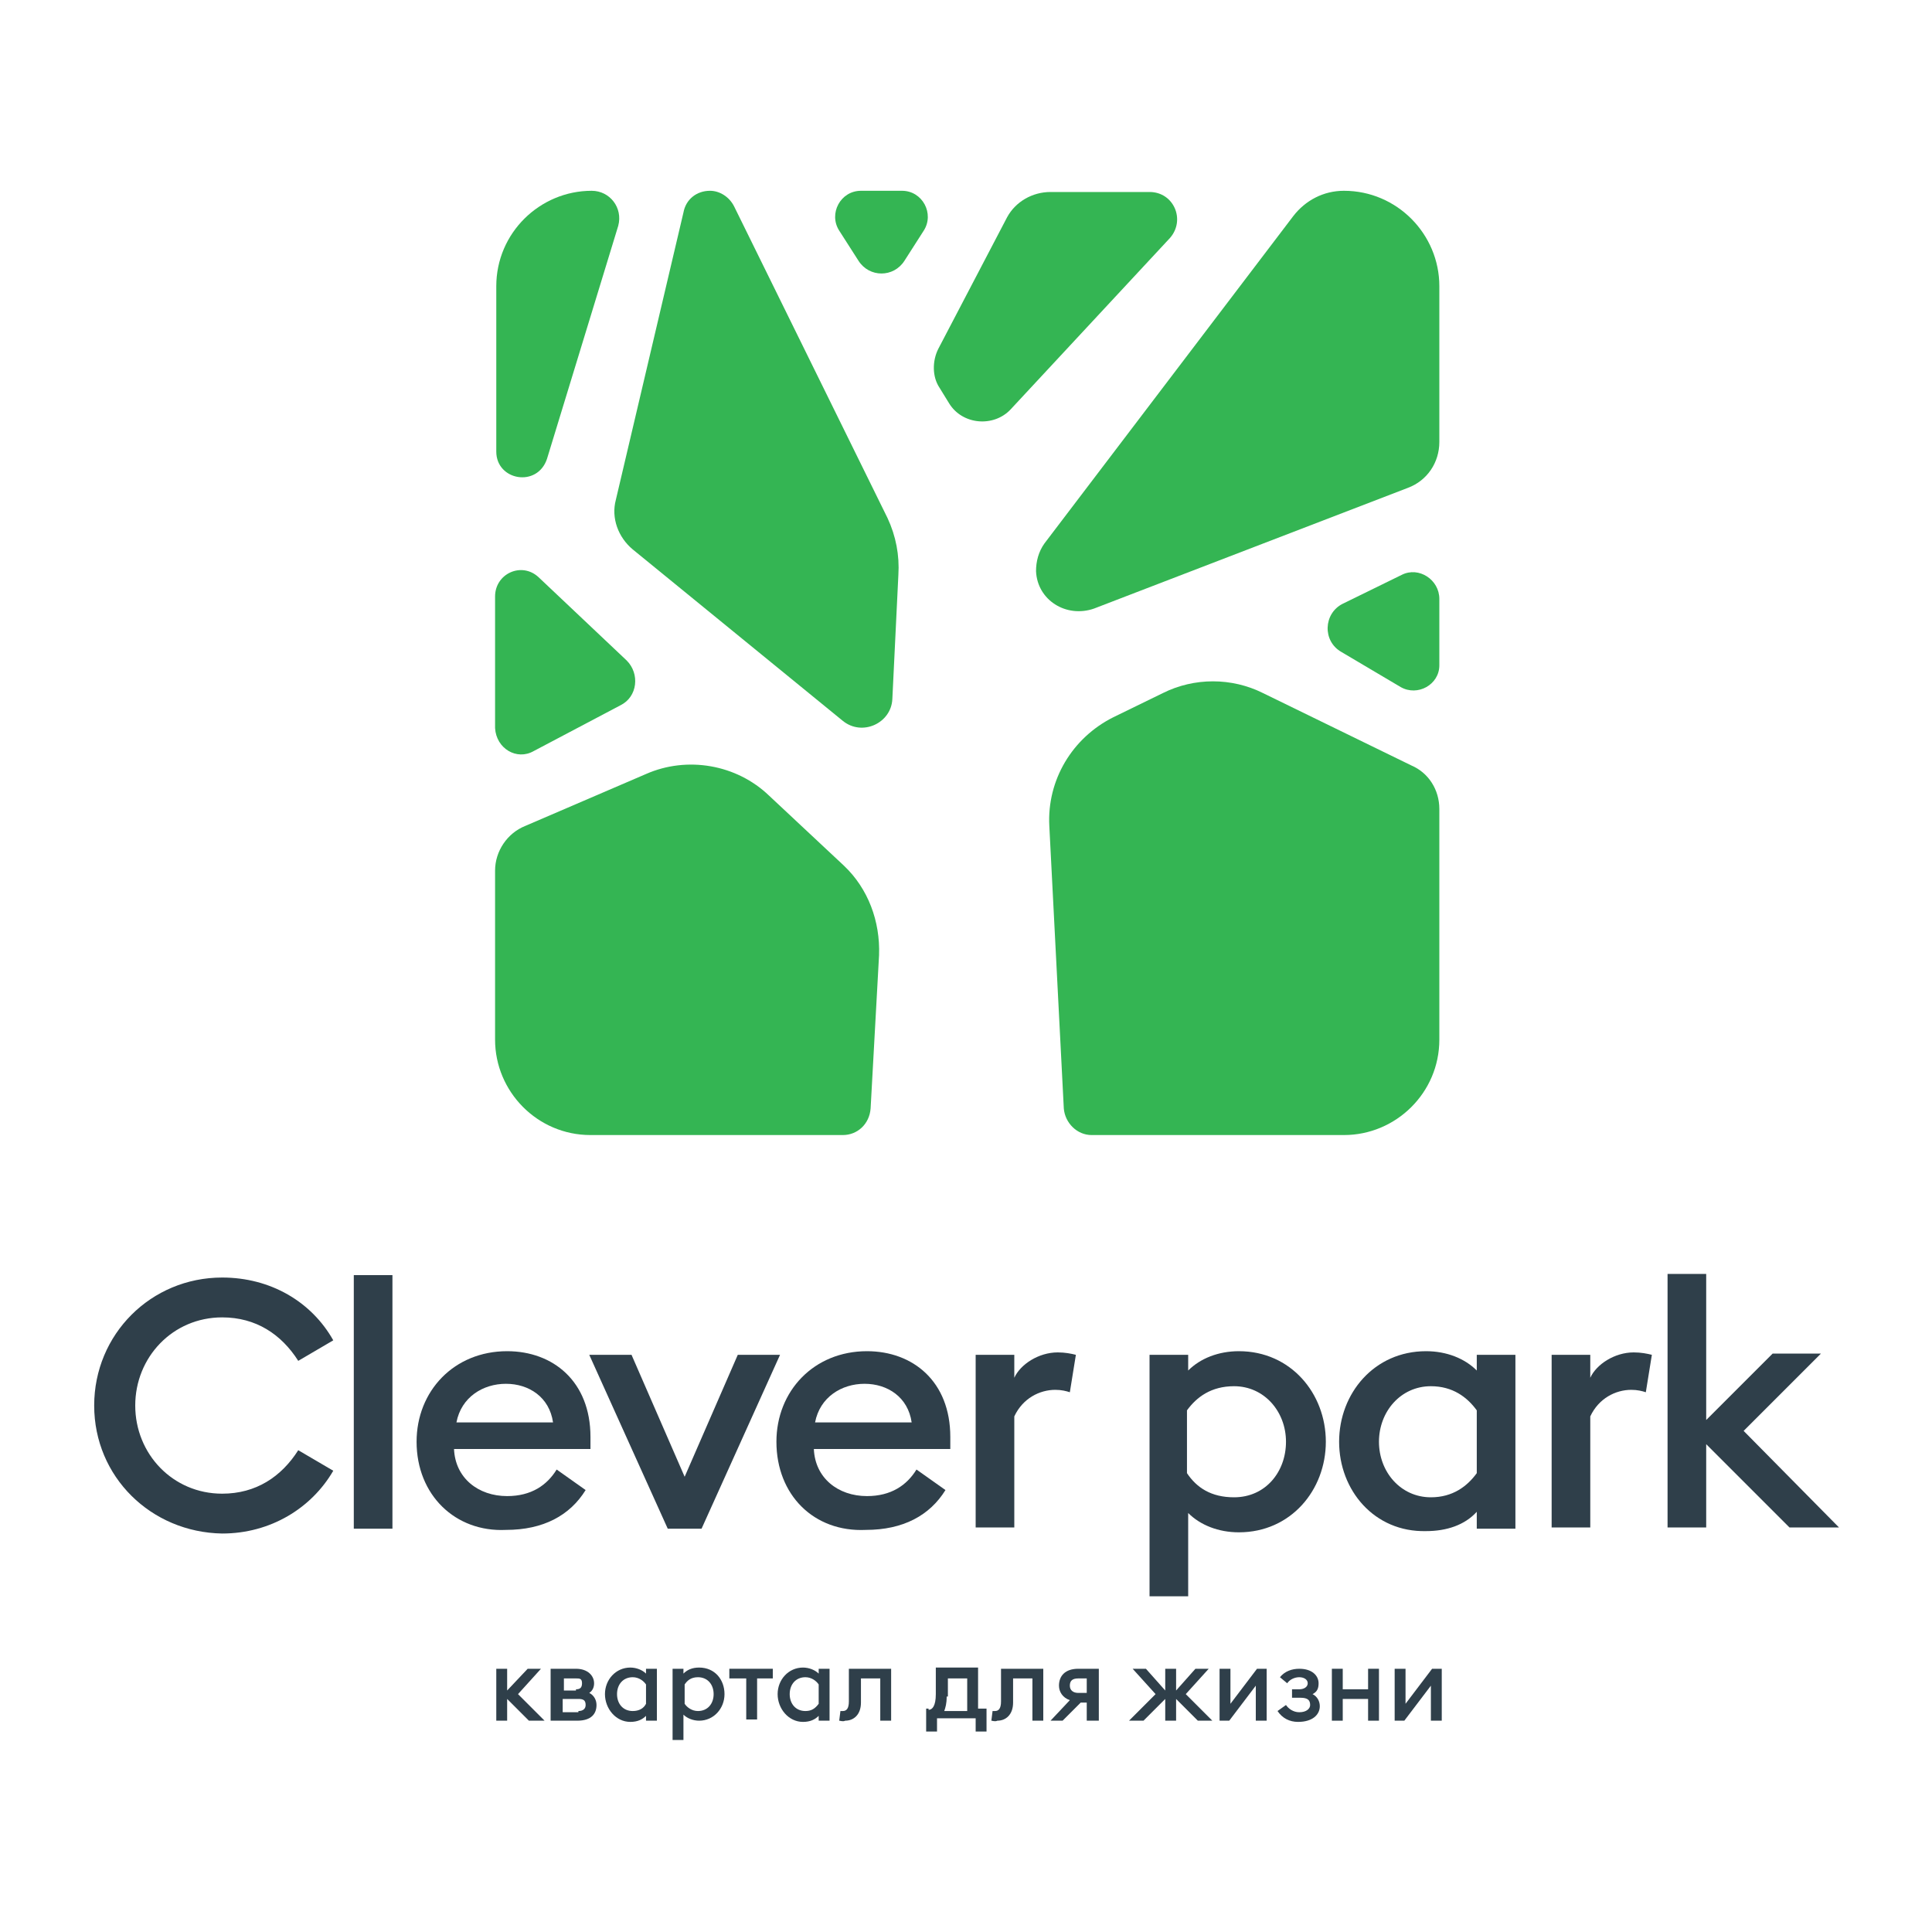
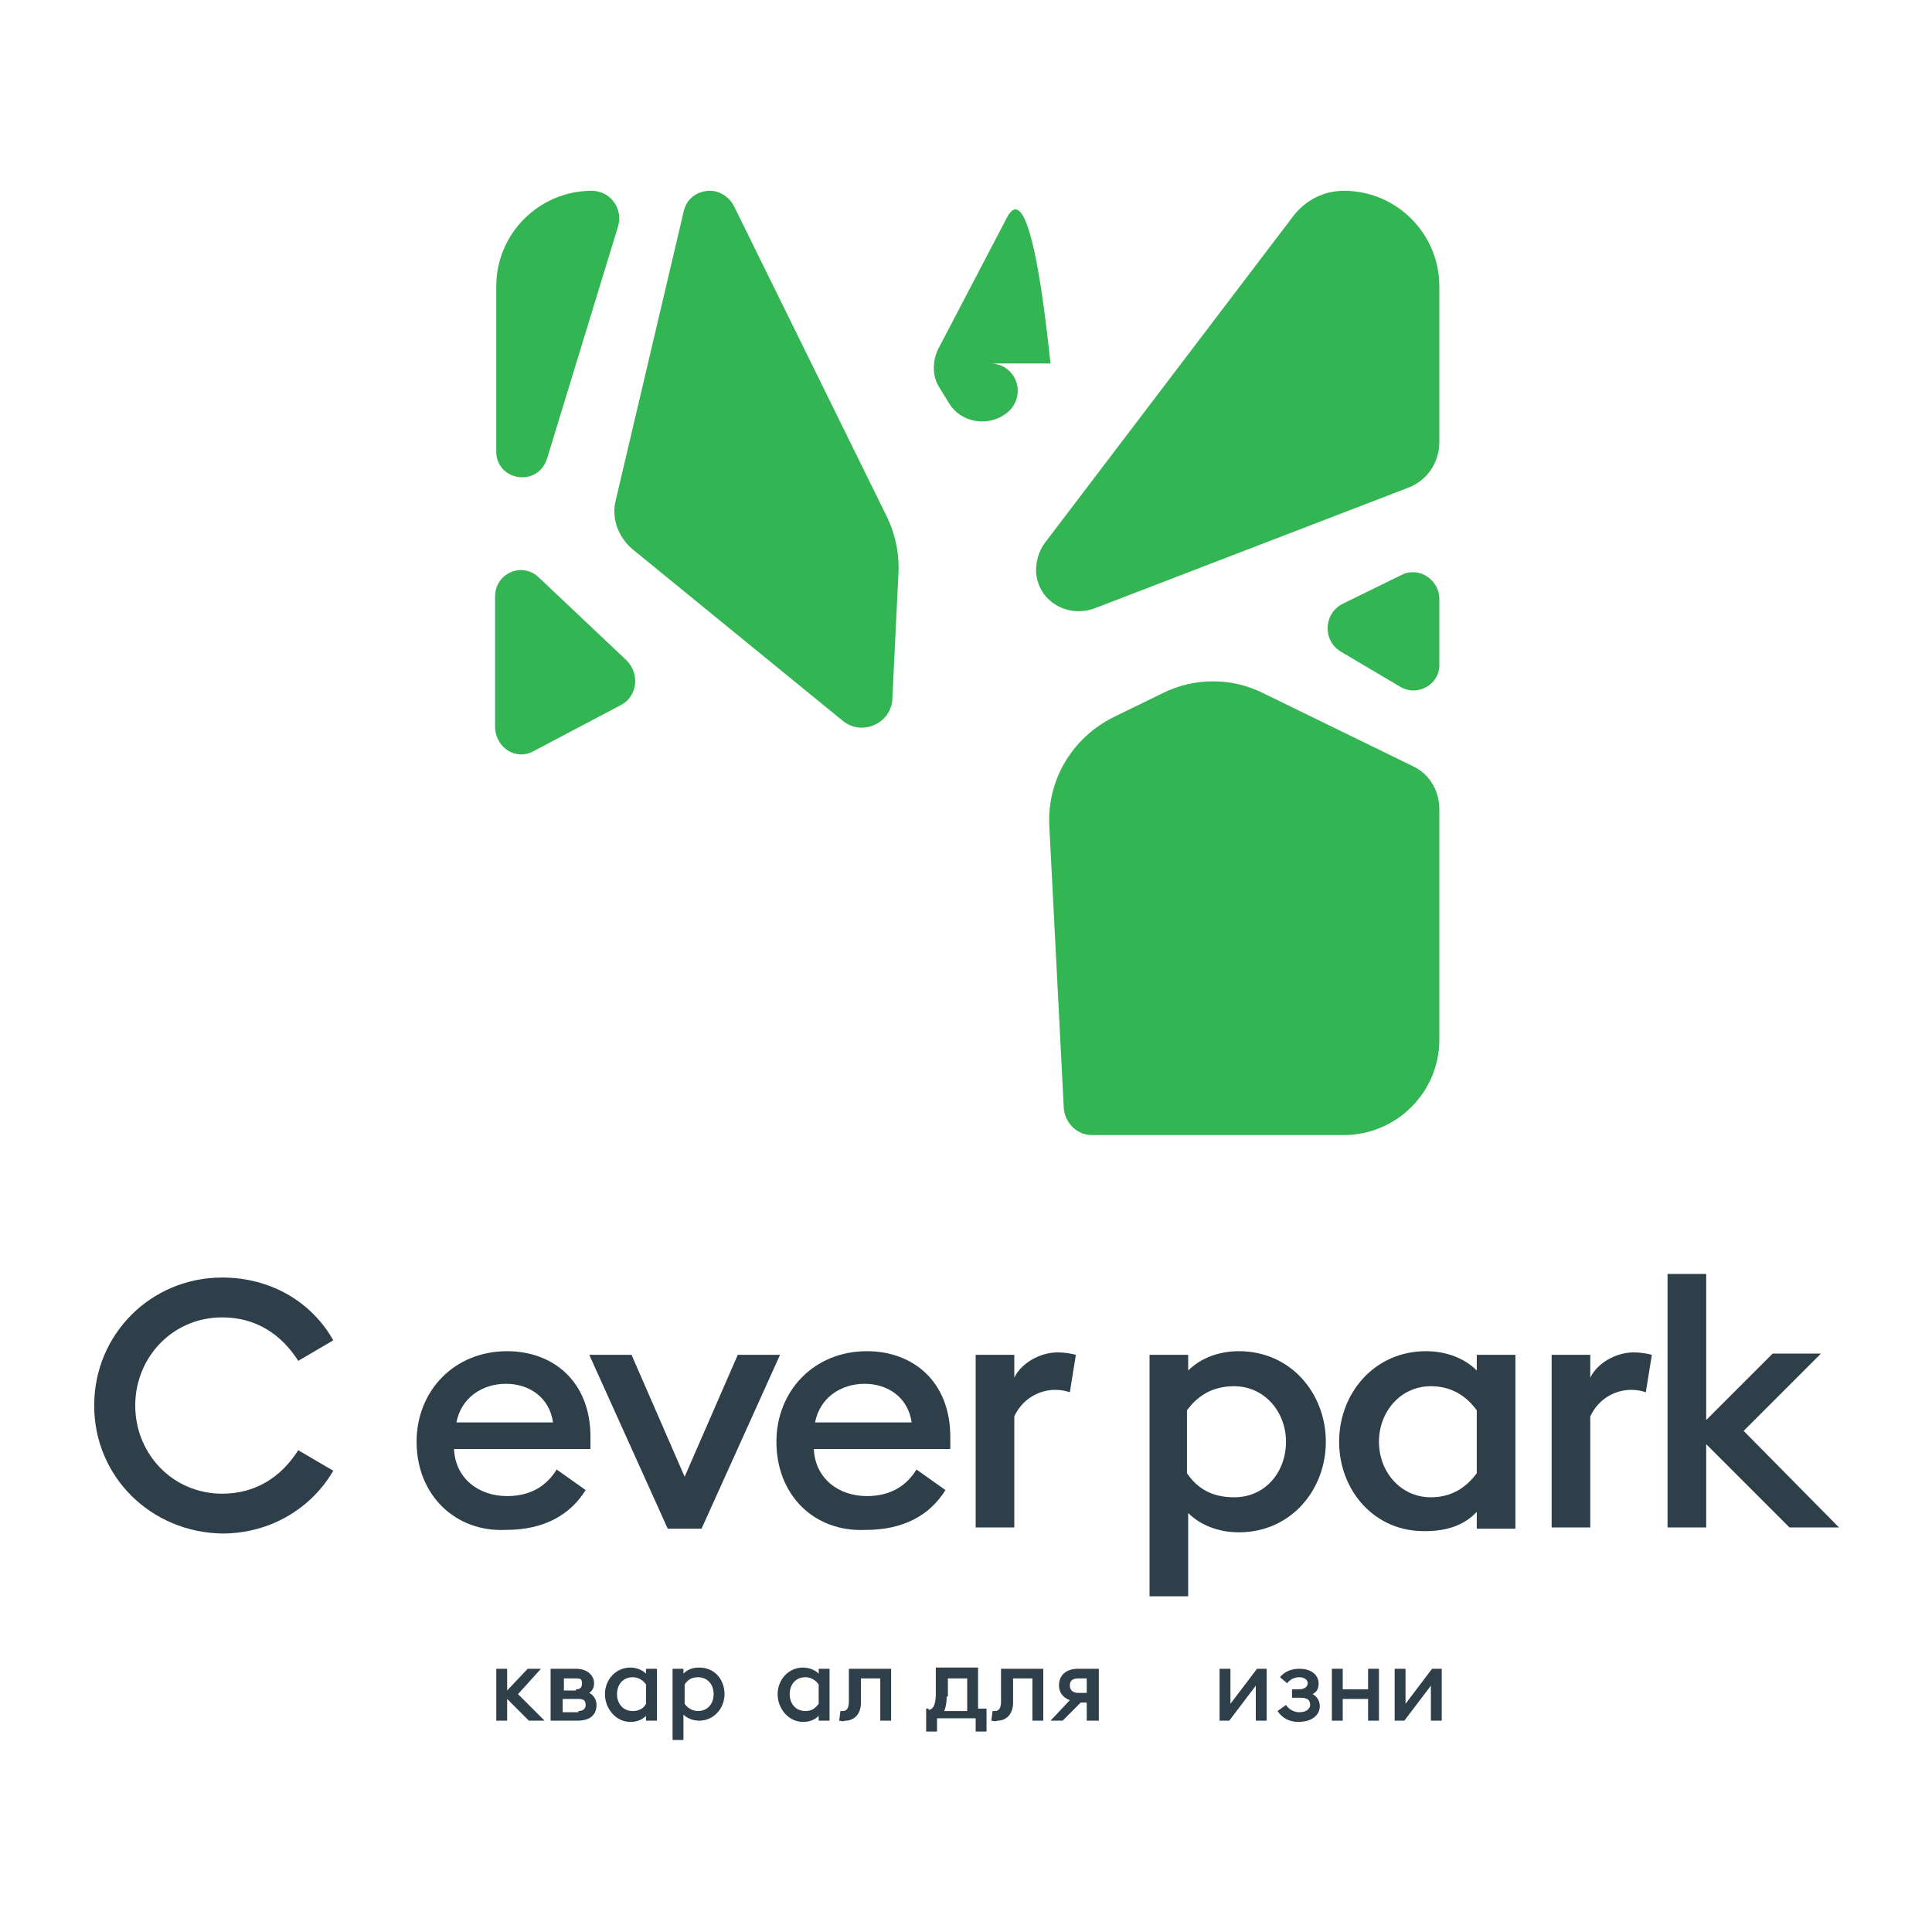
<svg xmlns="http://www.w3.org/2000/svg" id="Layer_1" x="0px" y="0px" viewBox="0 0 160 160" style="enable-background:new 0 0 160 160;" xml:space="preserve">
  <style type="text/css"> .st0{fill:#00694B;} .st1{clip-path:url(#SVGID_2_);fill:url(#SVGID_3_);} .st2{fill:#2B2A29;} .st3{fill:#E31E24;} .st4{fill:#FEFEFE;} .st5{fill-rule:evenodd;clip-rule:evenodd;fill:#2B2A29;} .st6{fill-rule:evenodd;clip-rule:evenodd;fill:#FECC00;} .st7{fill:#FF5100;} .st8{fill:#F38F6C;} .st9{fill:#B62E00;} .st10{fill-rule:evenodd;clip-rule:evenodd;fill:#00694B;} .st11{clip-path:url(#SVGID_5_);fill:url(#SVGID_6_);} .st12{fill-rule:evenodd;clip-rule:evenodd;fill:#C6CFEC;} .st13{fill-rule:evenodd;clip-rule:evenodd;fill:#F6F6FB;} .st14{fill-rule:evenodd;clip-rule:evenodd;fill:#F2F3FA;} .st15{fill-rule:evenodd;clip-rule:evenodd;fill:#F1F2FA;} .st16{fill-rule:evenodd;clip-rule:evenodd;fill:#EFF0F9;} .st17{fill-rule:evenodd;clip-rule:evenodd;fill:#ECEEF8;} .st18{fill-rule:evenodd;clip-rule:evenodd;fill:#E9EBF7;} .st19{fill-rule:evenodd;clip-rule:evenodd;fill:#E7EAF7;} .st20{fill-rule:evenodd;clip-rule:evenodd;fill:#E5E8F6;} .st21{fill-rule:evenodd;clip-rule:evenodd;fill:#E3E7F5;} .st22{fill-rule:evenodd;clip-rule:evenodd;fill:#E1E5F5;} .st23{fill-rule:evenodd;clip-rule:evenodd;fill:#E0E4F4;} .st24{fill-rule:evenodd;clip-rule:evenodd;fill:#DCE1F3;} .st25{fill-rule:evenodd;clip-rule:evenodd;fill:#DADFF2;} .st26{fill-rule:evenodd;clip-rule:evenodd;fill:#D7DDF2;} .st27{fill-rule:evenodd;clip-rule:evenodd;fill:#D6DCF1;} .st28{fill-rule:evenodd;clip-rule:evenodd;fill:#D4DAF1;} .st29{fill-rule:evenodd;clip-rule:evenodd;fill:#D0D7EF;} .st30{fill-rule:evenodd;clip-rule:evenodd;fill:#CFD6EF;} .st31{fill-rule:evenodd;clip-rule:evenodd;fill:#CBD3EE;} .st32{fill-rule:evenodd;clip-rule:evenodd;fill:#C9D1ED;} .st33{fill-rule:evenodd;clip-rule:evenodd;fill:#C5CEEC;} .st34{fill-rule:evenodd;clip-rule:evenodd;fill:#C3CCEB;} .st35{fill-rule:evenodd;clip-rule:evenodd;fill:#C1CBEB;} .st36{fill-rule:evenodd;clip-rule:evenodd;fill:#BFC9EA;} .st37{fill-rule:evenodd;clip-rule:evenodd;fill:#BBC6E9;} .st38{fill-rule:evenodd;clip-rule:evenodd;fill:#BAC5E9;} .st39{fill-rule:evenodd;clip-rule:evenodd;fill:#B8C3E8;} .st40{fill-rule:evenodd;clip-rule:evenodd;fill:#B6C2E7;} .st41{fill-rule:evenodd;clip-rule:evenodd;fill:#B4C1E7;} .st42{fill-rule:evenodd;clip-rule:evenodd;fill:#B2BFE6;} .st43{fill-rule:evenodd;clip-rule:evenodd;fill:#AEBCE5;} .st44{fill-rule:evenodd;clip-rule:evenodd;fill:#ADBBE4;} .st45{fill-rule:evenodd;clip-rule:evenodd;fill:#ABB9E4;} .st46{fill-rule:evenodd;clip-rule:evenodd;fill:#A9B8E3;} .st47{fill-rule:evenodd;clip-rule:evenodd;fill:#A7B6E3;} .st48{fill-rule:evenodd;clip-rule:evenodd;fill:#A5B5E2;} .st49{fill-rule:evenodd;clip-rule:evenodd;fill:#A1B2E1;} .st50{fill-rule:evenodd;clip-rule:evenodd;fill:#9DAFE0;} .st51{fill-rule:evenodd;clip-rule:evenodd;fill:#9CAEDF;} .st52{fill-rule:evenodd;clip-rule:evenodd;fill:#98ABDE;} .st53{fill-rule:evenodd;clip-rule:evenodd;fill:#96A9DD;} .st54{fill-rule:evenodd;clip-rule:evenodd;fill:#94A8DD;} .st55{fill-rule:evenodd;clip-rule:evenodd;fill:#92A6DC;} .st56{fill-rule:evenodd;clip-rule:evenodd;fill:#8FA3DB;} .st57{fill-rule:evenodd;clip-rule:evenodd;fill:#8CA2DA;} .st58{fill-rule:evenodd;clip-rule:evenodd;fill:#899FD9;} .st59{fill-rule:evenodd;clip-rule:evenodd;fill:#879ED9;} .st60{fill-rule:evenodd;clip-rule:evenodd;fill:#859CD8;} .st61{fill-rule:evenodd;clip-rule:evenodd;fill:#839BD7;} .st62{fill-rule:evenodd;clip-rule:evenodd;fill:#8098D6;} .st63{fill-rule:evenodd;clip-rule:evenodd;fill:#7D97D6;} .st64{fill-rule:evenodd;clip-rule:evenodd;fill:#7A94D4;} .st65{fill-rule:evenodd;clip-rule:evenodd;fill:#7792D4;} .st66{fill-rule:evenodd;clip-rule:evenodd;fill:#7691D3;} .st67{fill-rule:evenodd;clip-rule:evenodd;fill:#7490D2;} .st68{fill-rule:evenodd;clip-rule:evenodd;fill:#728FD2;} .st69{fill-rule:evenodd;clip-rule:evenodd;fill:#708DD1;} .st70{fill-rule:evenodd;clip-rule:evenodd;fill:#6E8CD1;} .st71{fill-rule:evenodd;clip-rule:evenodd;fill:#6C8AD0;} .st72{fill-rule:evenodd;clip-rule:evenodd;fill:#6888CF;} .st73{fill-rule:evenodd;clip-rule:evenodd;fill:#6686CE;} .st74{fill-rule:evenodd;clip-rule:evenodd;fill:#6485CE;} .st75{fill-rule:evenodd;clip-rule:evenodd;fill:#6284CD;} .st76{fill-rule:evenodd;clip-rule:evenodd;fill:#6083CD;} .st77{fill-rule:evenodd;clip-rule:evenodd;fill:#5E81CC;} .st78{fill-rule:evenodd;clip-rule:evenodd;fill:#5C80CB;} .st79{fill-rule:evenodd;clip-rule:evenodd;fill:#587DCA;} .st80{fill-rule:evenodd;clip-rule:evenodd;fill:#567CCA;} .st81{fill-rule:evenodd;clip-rule:evenodd;fill:#547BC9;} .st82{fill-rule:evenodd;clip-rule:evenodd;fill:#5179C8;} .st83{fill-rule:evenodd;clip-rule:evenodd;fill:#4D77C7;} .st84{fill-rule:evenodd;clip-rule:evenodd;fill:#4A75C6;} .st85{fill-rule:evenodd;clip-rule:evenodd;fill:#4673C5;} .st86{fill-rule:evenodd;clip-rule:evenodd;fill:#4472C5;} .st87{fill-rule:evenodd;clip-rule:evenodd;fill:#4170C4;} .st88{fill-rule:evenodd;clip-rule:evenodd;fill:#3F6FC4;} .st89{fill-rule:evenodd;clip-rule:evenodd;fill:#3C6EC3;} .st90{fill:#34B553;} .st91{fill:#2F3F4A;} .st92{fill:#008066;} .st93{fill-rule:evenodd;clip-rule:evenodd;fill:#004B84;} .st94{fill:#E0481D;} .st95{fill:#292E36;} </style>
  <g>
    <g>
      <g>
        <path class="st90" d="M73.5,42.9L60.8,17.1c-0.4-0.8-1.2-1.3-2-1.3l0,0c-1.1,0-2,0.7-2.2,1.8L51,41.4c-0.4,1.5,0.2,3.1,1.4,4.1 l17.4,14.2c1.6,1.3,4,0.2,4.1-1.8l0.5-10.3C74.5,46,74.2,44.4,73.5,42.9z" />
        <g>
          <path class="st90" d="M116.1,47.6l-4.9,2.4c-1.6,0.8-1.7,3.1-0.1,4l4.9,2.9c1.4,0.8,3.2-0.2,3.2-1.8v-5.5 C119.2,48,117.5,46.9,116.1,47.6z" />
        </g>
        <path class="st90" d="M85.8,47.3L85.8,47.3c0.1,2.4,2.5,3.9,4.8,3.1l26-10c1.6-0.6,2.6-2.1,2.6-3.8V23.7c0-4.3-3.5-7.9-7.9-7.9h0 c-1.7,0-3.2,0.8-4.2,2.1L86.5,45C86,45.7,85.8,46.5,85.8,47.3z" />
-         <path class="st90" d="M83.4,18l-5.7,10.9c-0.5,1-0.5,2.3,0.1,3.2l0.8,1.3c1.1,1.8,3.7,2,5.1,0.5l13.2-14.2 c1.3-1.5,0.3-3.8-1.7-3.8H87C85.5,15.9,84.1,16.7,83.4,18z" />
+         <path class="st90" d="M83.4,18l-5.7,10.9c-0.5,1-0.5,2.3,0.1,3.2l0.8,1.3c1.1,1.8,3.7,2,5.1,0.5c1.3-1.5,0.3-3.8-1.7-3.8H87C85.5,15.9,84.1,16.7,83.4,18z" />
        <g>
          <path class="st90" d="M44.2,62.2l7.2-3.8c1.4-0.7,1.6-2.6,0.5-3.7l-7.3-6.9c-1.4-1.3-3.6-0.3-3.6,1.6v10.9 C41.1,62,42.8,63,44.2,62.2z" />
        </g>
        <g>
-           <path class="st90" d="M69.9,71.7l-6.2-5.8c-2.7-2.6-6.8-3.3-10.2-1.8l-10,4.3c-1.5,0.6-2.5,2.1-2.5,3.7v14 c0,4.3,3.5,7.9,7.9,7.9h20.9c1.2,0,2.2-0.9,2.3-2.2l0.7-12.7C72.9,76.3,71.9,73.6,69.9,71.7z" />
-         </g>
+           </g>
        <g>
          <path class="st90" d="M96.3,57.4l-4.1,2c-3.4,1.7-5.5,5.2-5.3,9l1.2,23.4c0.1,1.2,1.1,2.2,2.3,2.2h20.9c4.3,0,7.9-3.5,7.9-7.9 V67c0-1.6-0.9-3-2.3-3.6l-12.3-6C102,56.1,98.9,56.1,96.3,57.4z" />
        </g>
        <path class="st90" d="M41.1,37.4c0,2.4,3.4,3,4.2,0.6l5.9-19.3c0.4-1.5-0.7-2.9-2.2-2.9l0,0c-4.3,0-7.9,3.5-7.9,7.9v12.6V37.4z" />
-         <path class="st90" d="M74.9,21.6l1.6-2.5c0.9-1.4-0.1-3.3-1.8-3.3h-3.4c-1.7,0-2.7,1.9-1.8,3.3l1.6,2.5C72,23,74,23,74.9,21.6z" />
      </g>
    </g>
    <g>
      <g>
        <path class="st91" d="M7.8,116.4c0-5.9,4.7-10.6,10.6-10.6c4,0,7.4,2,9.2,5.2l-2.9,1.7c-1.4-2.2-3.5-3.6-6.3-3.6 c-4.1,0-7.2,3.3-7.2,7.3c0,4,3.1,7.3,7.2,7.3c2.8,0,4.9-1.4,6.3-3.6l2.9,1.7c-1.8,3.1-5.2,5.2-9.2,5.2 C12.5,126.9,7.8,122.3,7.8,116.4z" />
-         <path class="st91" d="M29.3,105.6h3.2v21h-3.2V105.6z" />
        <path class="st91" d="M34.5,119.4c0-4.2,3.1-7.5,7.5-7.5c3.8,0,6.9,2.5,6.9,7.1c0,0.3,0,0.6,0,1H37.6c0.1,2.4,2,3.9,4.4,3.9 c2,0,3.3-0.9,4.1-2.2l2.4,1.7c-1.3,2.1-3.5,3.3-6.6,3.3C37.7,126.9,34.5,123.8,34.5,119.4z M45.8,117.8c-0.3-2.1-2-3.2-3.9-3.2 c-1.9,0-3.7,1.1-4.1,3.2H45.8z" />
        <path class="st91" d="M48.8,112.2h3.5l4.4,10.1l4.4-10.1h3.5l-6.5,14.4h-2.8L48.8,112.2z" />
        <path class="st91" d="M64.3,119.4c0-4.2,3.1-7.5,7.5-7.5c3.8,0,6.9,2.5,6.9,7.1c0,0.3,0,0.6,0,1H67.4c0.1,2.4,2,3.9,4.4,3.9 c2,0,3.3-0.9,4.1-2.2l2.4,1.7c-1.3,2.1-3.5,3.3-6.6,3.3C67.4,126.9,64.3,123.8,64.3,119.4z M75.5,117.8c-0.3-2.1-2-3.2-3.9-3.2 c-1.9,0-3.7,1.1-4.1,3.2H75.5z" />
        <path class="st91" d="M80.8,112.2H84v1.9c0.5-1.1,2-2.1,3.6-2.1c0.6,0,1.1,0.1,1.5,0.2l-0.5,3.1c-0.3-0.1-0.7-0.2-1.2-0.2 c-1.3,0-2.7,0.7-3.4,2.2v9.2h-3.2V112.2z" />
        <path class="st91" d="M95.2,112.2h3.2v1.3c1-1,2.5-1.6,4.2-1.6c4.3,0,7.2,3.5,7.2,7.5c0,4-2.9,7.5-7.2,7.5 c-1.7,0-3.2-0.6-4.2-1.6v6.9h-3.2V112.2z M106.5,119.4c0-2.5-1.8-4.6-4.3-4.6c-1.9,0-3.1,0.9-3.9,2v5.2c0.8,1.2,2,2,3.9,2 C104.8,124,106.5,121.9,106.5,119.4z" />
        <path class="st91" d="M110.9,119.4c0-4,2.9-7.5,7.2-7.5c1.7,0,3.2,0.6,4.2,1.6v-1.3h3.2v14.4h-3.2v-1.4c-1,1.1-2.5,1.6-4.2,1.6 C113.8,126.9,110.9,123.4,110.9,119.4z M122.3,122v-5.2c-0.8-1.1-2-2-3.8-2c-2.5,0-4.3,2.1-4.3,4.6c0,2.5,1.8,4.6,4.3,4.6 C120.3,124,121.5,123.1,122.3,122z" />
        <path class="st91" d="M128.5,112.2h3.2v1.9c0.5-1.1,2-2.1,3.6-2.1c0.6,0,1.1,0.1,1.5,0.2l-0.5,3.1c-0.3-0.1-0.7-0.2-1.2-0.2 c-1.3,0-2.7,0.7-3.4,2.2v9.2h-3.2V112.2z" />
        <path class="st91" d="M141.3,119.6v6.9h-3.2v-21h3.2v12.1l5.5-5.5h4l-6.4,6.4l7.9,8h-4.1L141.3,119.6z" />
      </g>
    </g>
    <g>
      <g>
        <path class="st91" d="M42,140.7v1.8h-0.9v-4.3H42v1.8l1.7-1.8h1.1l-1.9,2.1l2.2,2.2h-1.3L42,140.7z" />
        <path class="st91" d="M45.7,138.2h2c1,0,1.5,0.6,1.5,1.2c0,0.3-0.1,0.6-0.4,0.8c0.4,0.2,0.6,0.6,0.6,1c0,0.7-0.4,1.3-1.6,1.3 h-2.2V138.2z M47.7,139.9c0.3,0,0.5-0.1,0.5-0.5S48,139,47.7,139h-1v1H47.7z M47.9,141.7c0.4,0,0.6-0.2,0.6-0.5 c0-0.4-0.2-0.5-0.6-0.5h-1.3v1.1H47.9z" />
        <path class="st91" d="M50.1,140.3c0-1.2,0.9-2.2,2.1-2.2c0.5,0,1,0.2,1.3,0.5v-0.4h0.9v4.3h-0.9v-0.4c-0.3,0.3-0.7,0.5-1.3,0.5 C51,142.6,50.1,141.5,50.1,140.3z M53.5,141.1v-1.6c-0.2-0.3-0.6-0.6-1.1-0.6c-0.8,0-1.3,0.6-1.3,1.4c0,0.8,0.5,1.4,1.3,1.4 C52.9,141.7,53.3,141.5,53.5,141.1z" />
        <path class="st91" d="M55.7,138.2h0.9v0.4c0.3-0.3,0.7-0.5,1.3-0.5c1.3,0,2.1,1,2.1,2.2c0,1.2-0.9,2.2-2.1,2.2 c-0.5,0-1-0.2-1.3-0.5v2.1h-0.9V138.2z M59.1,140.3c0-0.8-0.5-1.4-1.3-1.4c-0.6,0-0.9,0.3-1.1,0.6v1.6c0.2,0.3,0.6,0.6,1.1,0.6 C58.6,141.7,59.1,141.1,59.1,140.3z" />
-         <path class="st91" d="M61.7,139h-1.3v-0.8H64v0.8h-1.3v3.4h-0.9V139z" />
        <path class="st91" d="M64.4,140.3c0-1.2,0.9-2.2,2.1-2.2c0.5,0,1,0.2,1.3,0.5v-0.4h0.9v4.3h-0.9v-0.4c-0.3,0.3-0.7,0.5-1.3,0.5 C65.3,142.6,64.4,141.5,64.4,140.3z M67.8,141.1v-1.6c-0.2-0.3-0.6-0.6-1.1-0.6c-0.8,0-1.3,0.6-1.3,1.4c0,0.8,0.5,1.4,1.3,1.4 C67.2,141.7,67.5,141.5,67.8,141.1z" />
        <path class="st91" d="M69.5,142.5l0.1-0.8c0.1,0,0.1,0,0.2,0c0.3,0,0.5-0.2,0.5-0.8v-2.7h3.5v4.3h-0.9V139h-1.6v2 c0,1-0.6,1.5-1.3,1.5C69.8,142.6,69.6,142.5,69.5,142.5z" />
        <path class="st91" d="M76.9,141.6c0.3,0,0.6-0.3,0.6-1.3v-2.2H81v3.4h0.7v1.9h-0.9v-1.1h-3.2v1.1h-0.9v-1.9H76.9z M78.4,140.5 c0,0.6-0.1,0.9-0.2,1.2h1.9V139h-1.6V140.5z" />
        <path class="st91" d="M82.1,142.5l0.1-0.8c0.1,0,0.1,0,0.2,0c0.3,0,0.5-0.2,0.5-0.8v-2.7h3.5v4.3h-0.9V139h-1.6v2 c0,1-0.6,1.5-1.3,1.5C82.4,142.6,82.2,142.5,82.1,142.5z" />
        <path class="st91" d="M88.6,140.8c-0.6-0.2-0.9-0.7-0.9-1.2c0-0.8,0.5-1.4,1.6-1.4H91v4.3H90V141h-0.5l-1.5,1.5H87L88.6,140.8z M90,140.2V139h-0.7c-0.5,0-0.7,0.2-0.7,0.6c0,0.4,0.3,0.6,0.7,0.6H90z" />
-         <path class="st91" d="M97.4,140.7v1.8h-0.9v-1.8l-1.8,1.8h-1.2l2.2-2.2l-1.9-2.1h1.1l1.6,1.8v-1.8h0.9v1.8l1.6-1.8h1.1l-1.9,2.1 l2.2,2.2h-1.2L97.4,140.7z" />
        <path class="st91" d="M101,142.5v-4.3h0.9v2.9l2.2-2.9h0.8v4.3H104v-2.9l-2.2,2.9H101z" />
        <path class="st91" d="M105.8,141.7l0.7-0.5c0.2,0.3,0.6,0.6,1.1,0.6c0.6,0,0.9-0.3,0.9-0.6c0-0.4-0.2-0.6-0.8-0.6H107v-0.7h0.6 c0.4,0,0.7-0.2,0.7-0.5c0-0.3-0.3-0.5-0.7-0.5c-0.4,0-0.8,0.2-1,0.5l-0.6-0.5c0.4-0.5,1-0.7,1.6-0.7c1.1,0,1.6,0.6,1.6,1.2 c0,0.4-0.1,0.7-0.5,0.9c0.4,0.2,0.6,0.6,0.6,1c0,0.7-0.6,1.3-1.8,1.3C106.8,142.6,106.2,142.3,105.8,141.7z" />
        <path class="st91" d="M110.3,138.2h0.9v1.7h2.1v-1.7h0.9v4.3h-0.9v-1.8h-2.1v1.8h-0.9V138.2z" />
        <path class="st91" d="M115.5,142.5v-4.3h0.9v2.9l2.2-2.9h0.8v4.3h-0.9v-2.9l-2.2,2.9H115.5z" />
      </g>
    </g>
  </g>
</svg>